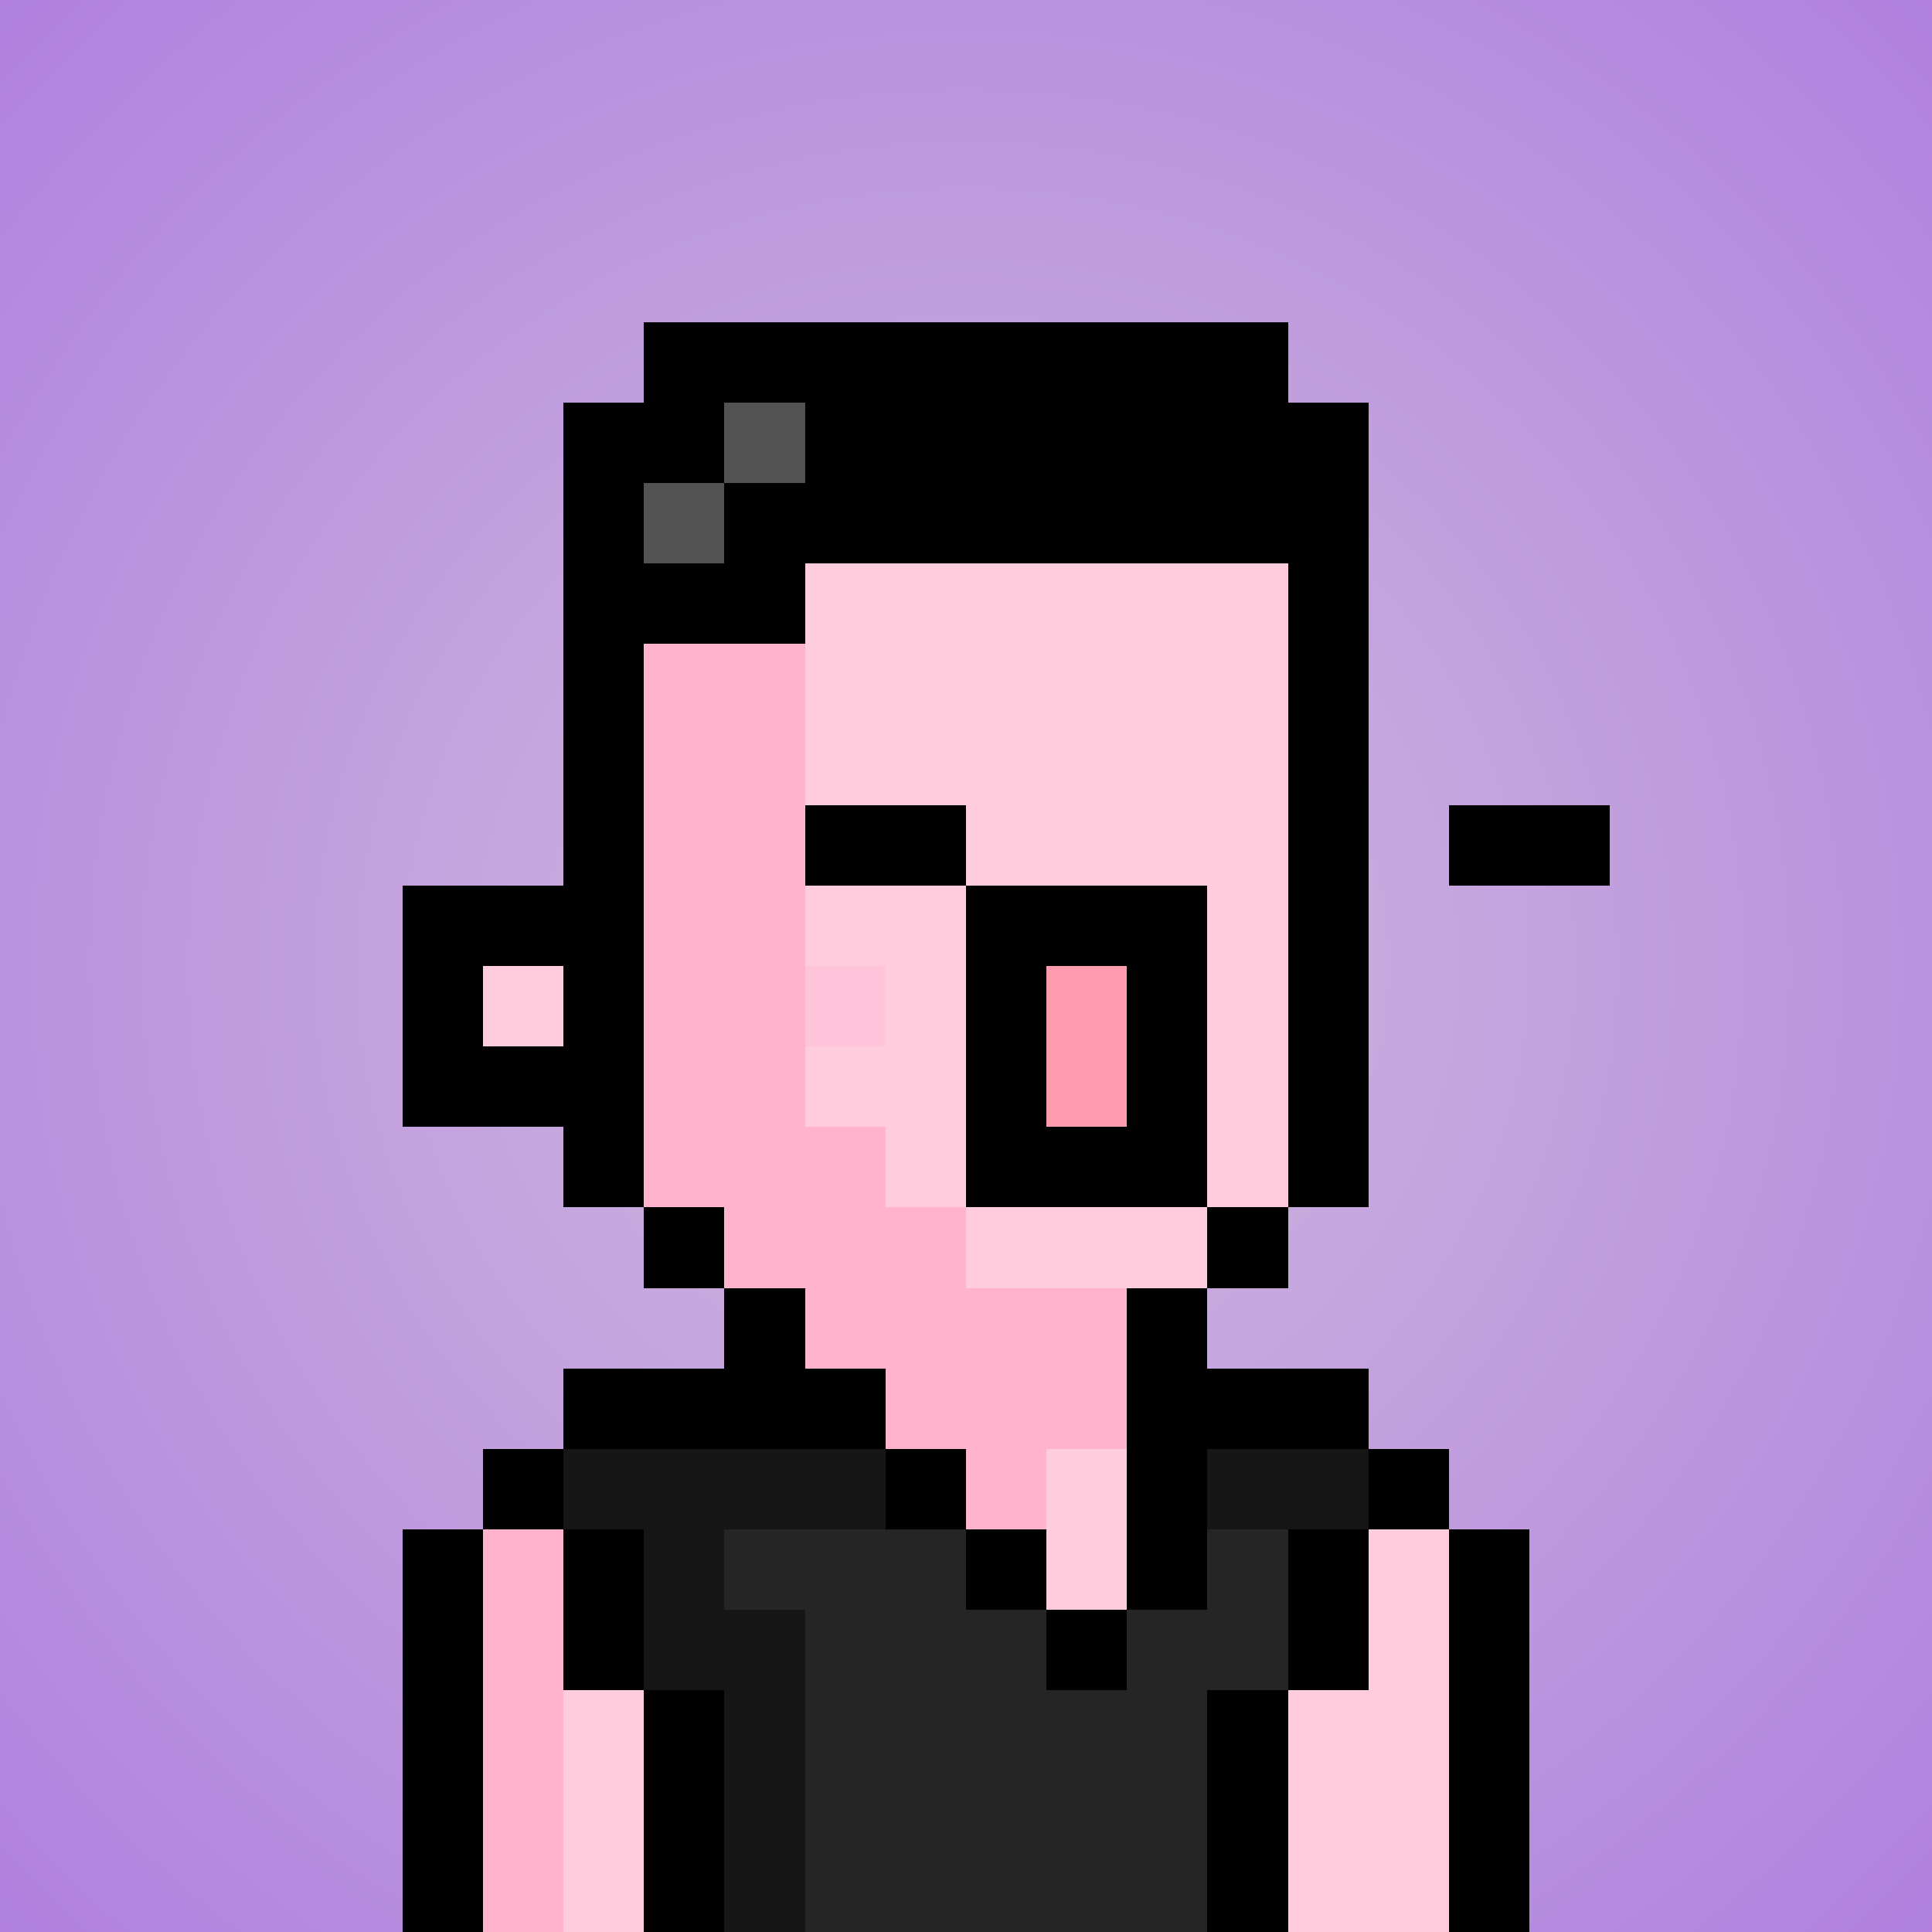
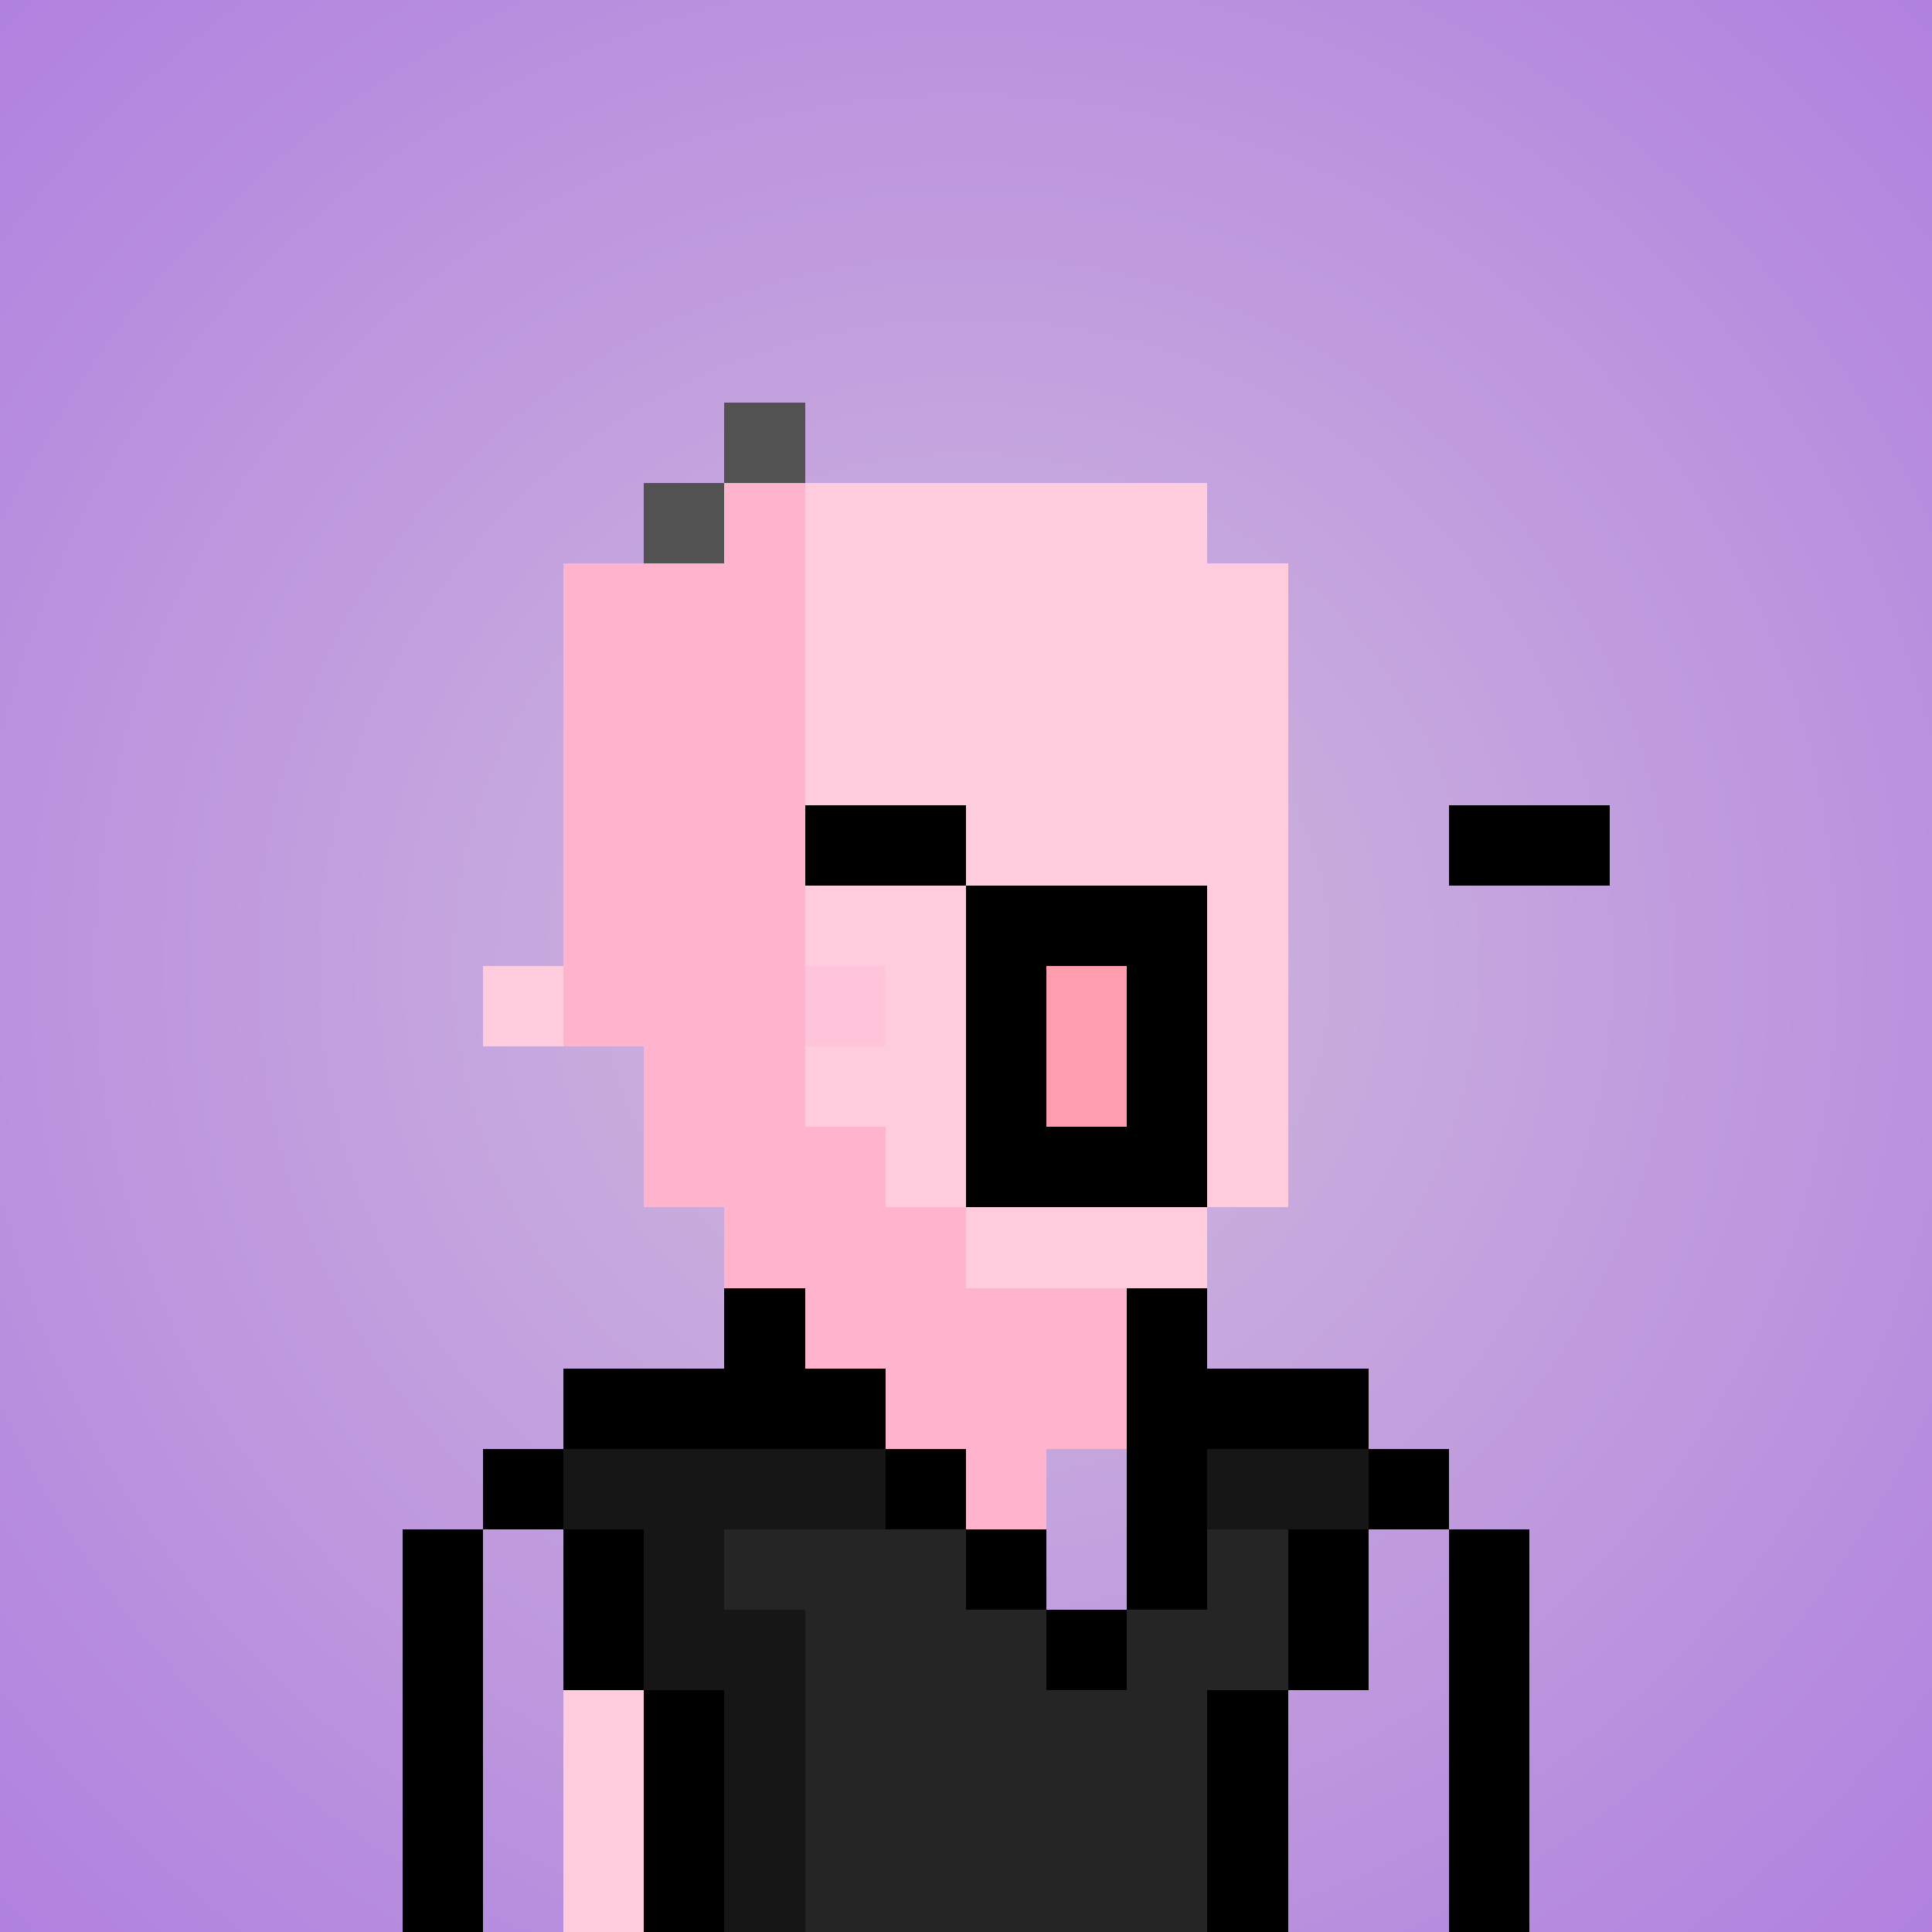
<svg xmlns="http://www.w3.org/2000/svg" viewBox="0 0 24 24" shape-rendering="crispEdges" preserveAspectRatio="xMinYMin meet">
  <defs>
    <radialGradient id="g">
      <stop offset="5%" stop-color="#cfb6dd" />
      <stop offset="70%" stop-color="#b081df" />
    </radialGradient>
  </defs>
  <circle fill="url(#g)" r="24" cx="12" cy="12" />
  <path fill="#ffb3cc" d="M9 24V15H8V13H7V7H8V6H10V14H11V15H12V16H15V18H13V19H12V24" />
  <path fill="#ffccdd" d="M12 16V15H11V14H10V6H15V7H16V15H15V16" />
-   <path fill="#ffccdd" d="M12 24V19H13V18H17V19H18V24" />
  <path fill="#ffccdd" d="M7 24V18H9V24" />
-   <path fill="#ffb3cc" d="M6 24V19H7V24" />
  <path fill="#ffccdd" d="M6 13V12H7V13" />
-   <path fill="#000000" d="M7 6V11H5V14H7V15H9V16H8V5H15V7H17V15H15V16H16V6zM6 12H7V13H6" />
  <path fill="#000000" d="M12 15V11H15V15" />
  <path fill="#ff9dae" d="M13 14V12H14V14" />
-   <path fill="#000000" d="M7 8V5H8V4H16V5H17V7H10V8" />
  <path fill="#515251" d="M9 5H10V6H8V7H9" />
  <path fill="#000000" d="M15 18V20H12V18H6V24H5V19H8V24H9V21H7V17H9V16H10V17H11V19H13V21H14V16H15V17H17V21H15V24H16V19H19V24H18V18" />
  <path fill="#242524" d="M10 24V20H9V19H12V20H13V21H14V20H15V19H16V21H15V24" />
  <path fill="#151615" d="M10 24H9V21H8V19H7V18H11V19H9V20H10" />
  <path fill="#151615" d="M15 19V18H17V19" />
  <path fill="#000000" d="M12 11H10V10H12" />
  <path fill="#000000" d="M20 11H18V10H20" />
  <path fill="#ffc4da82" d="M10 13V12H11V13" />
</svg>